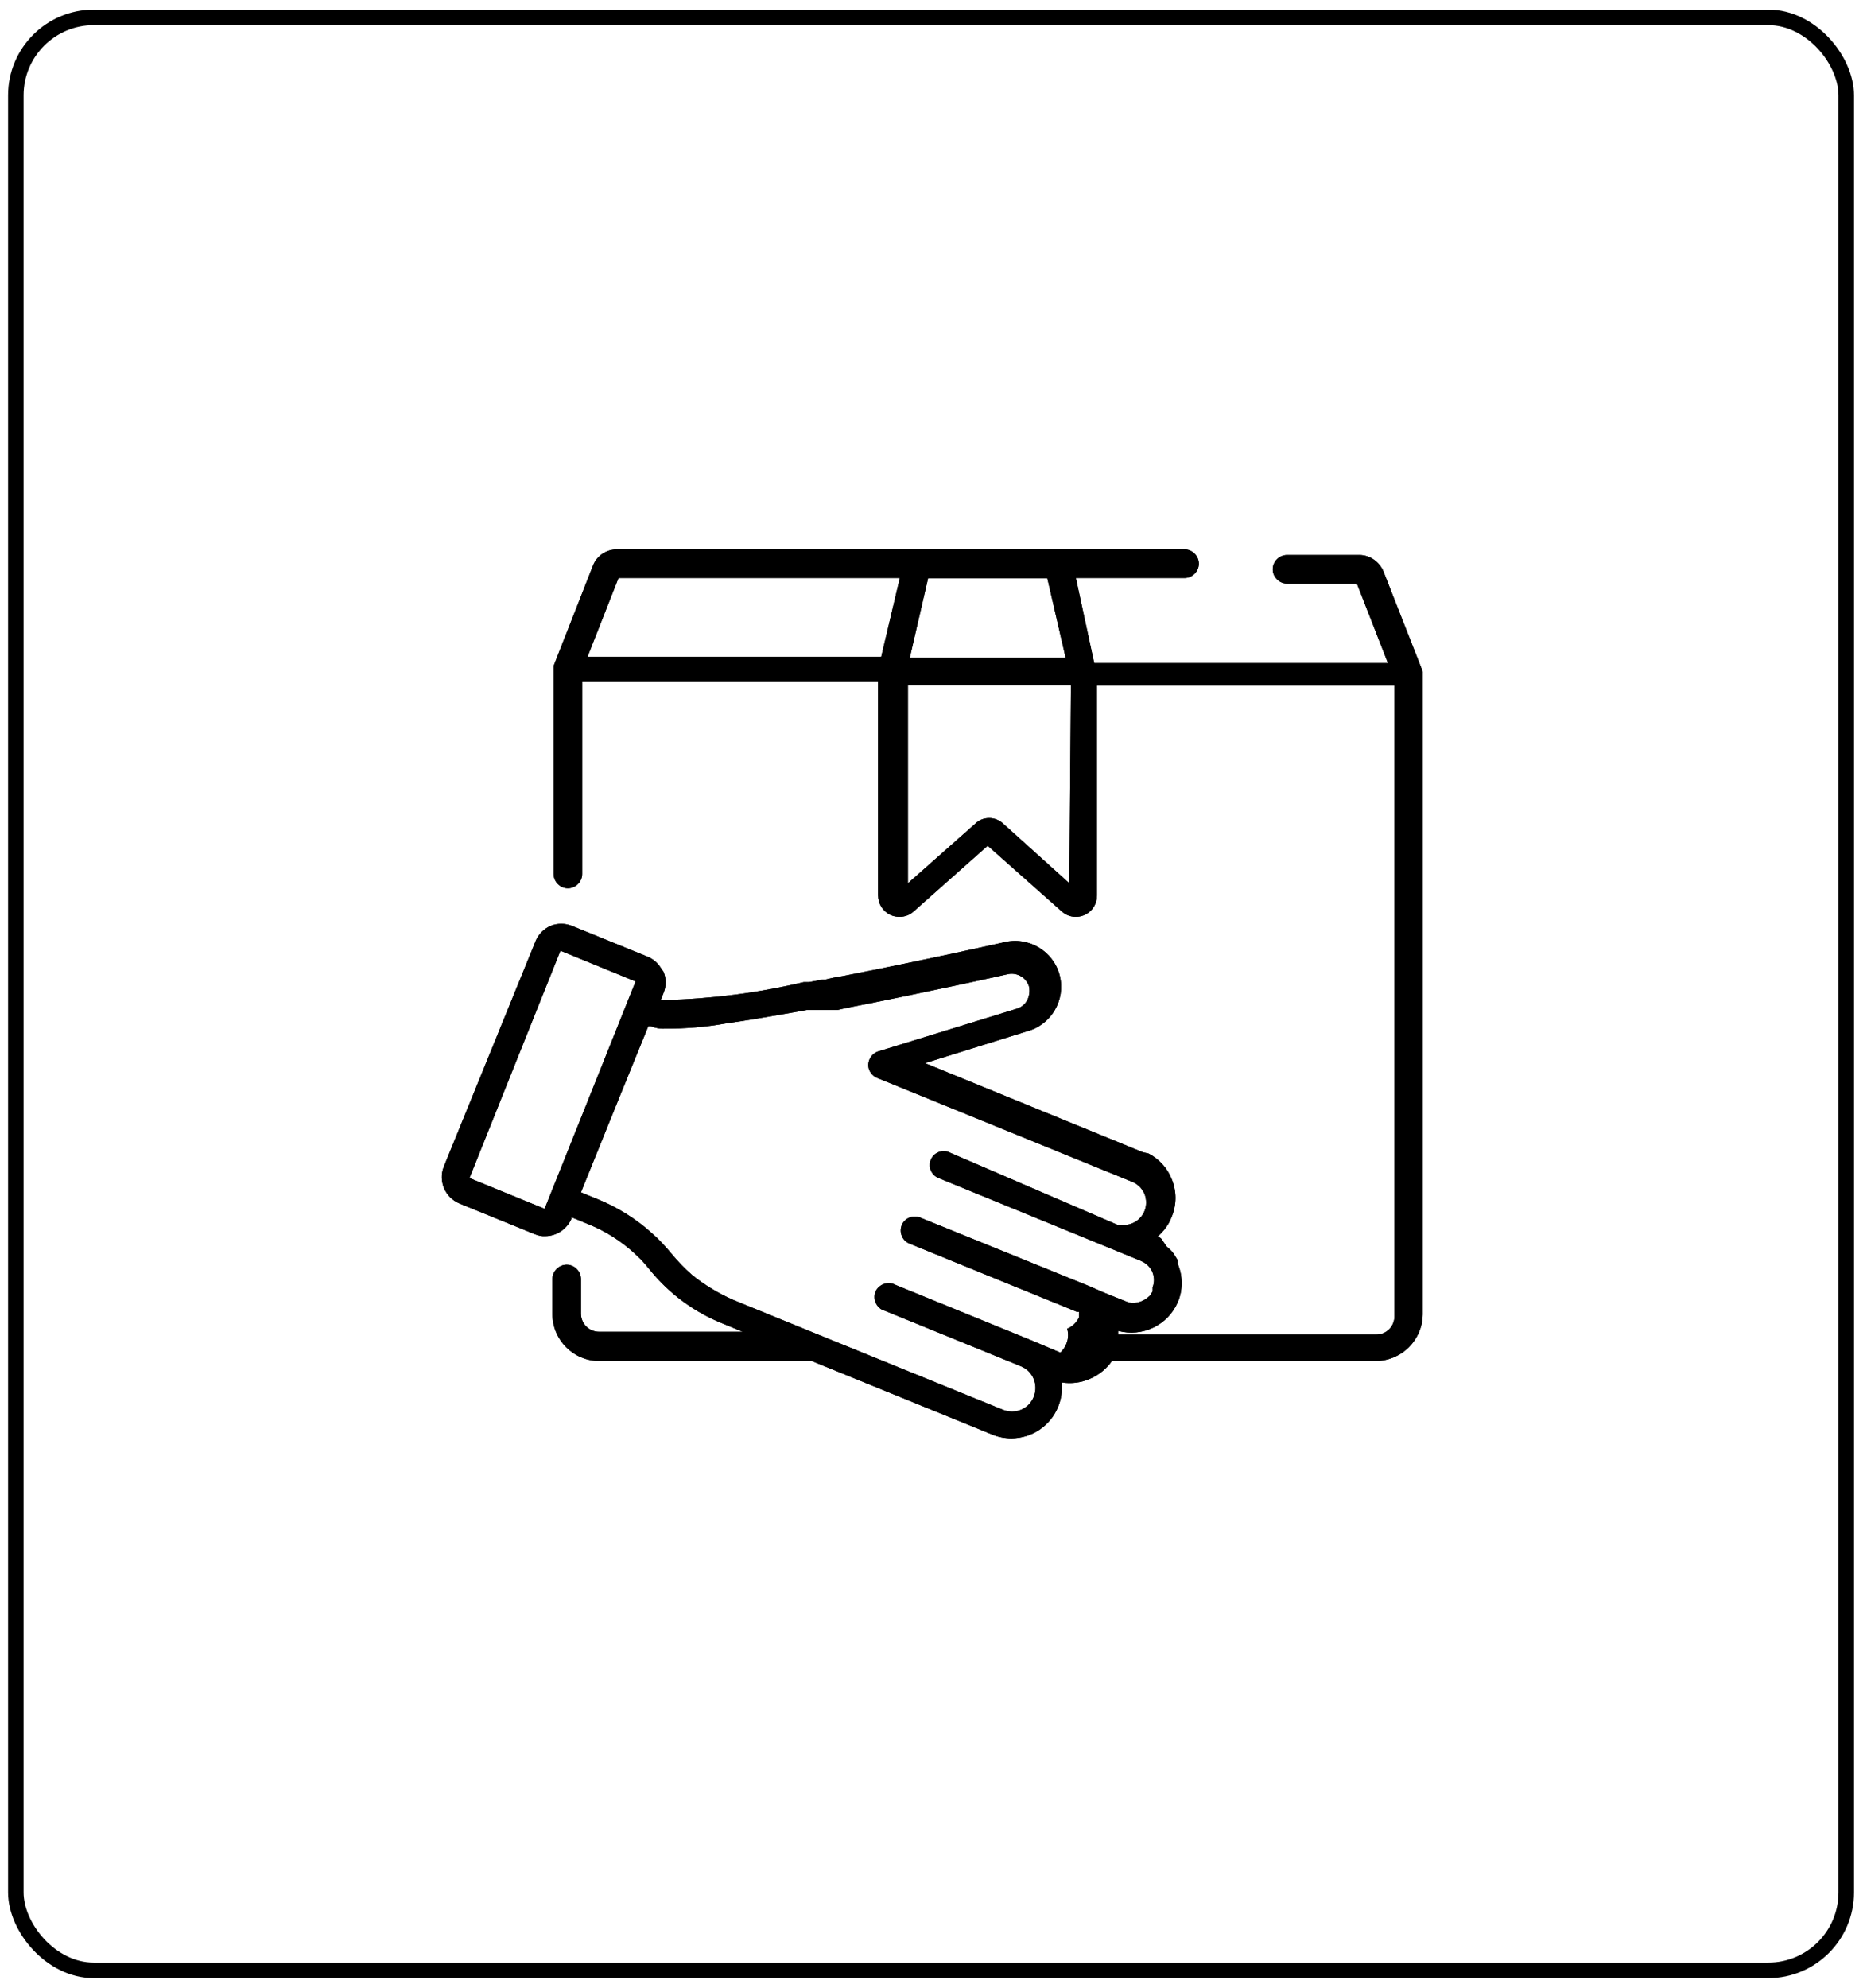
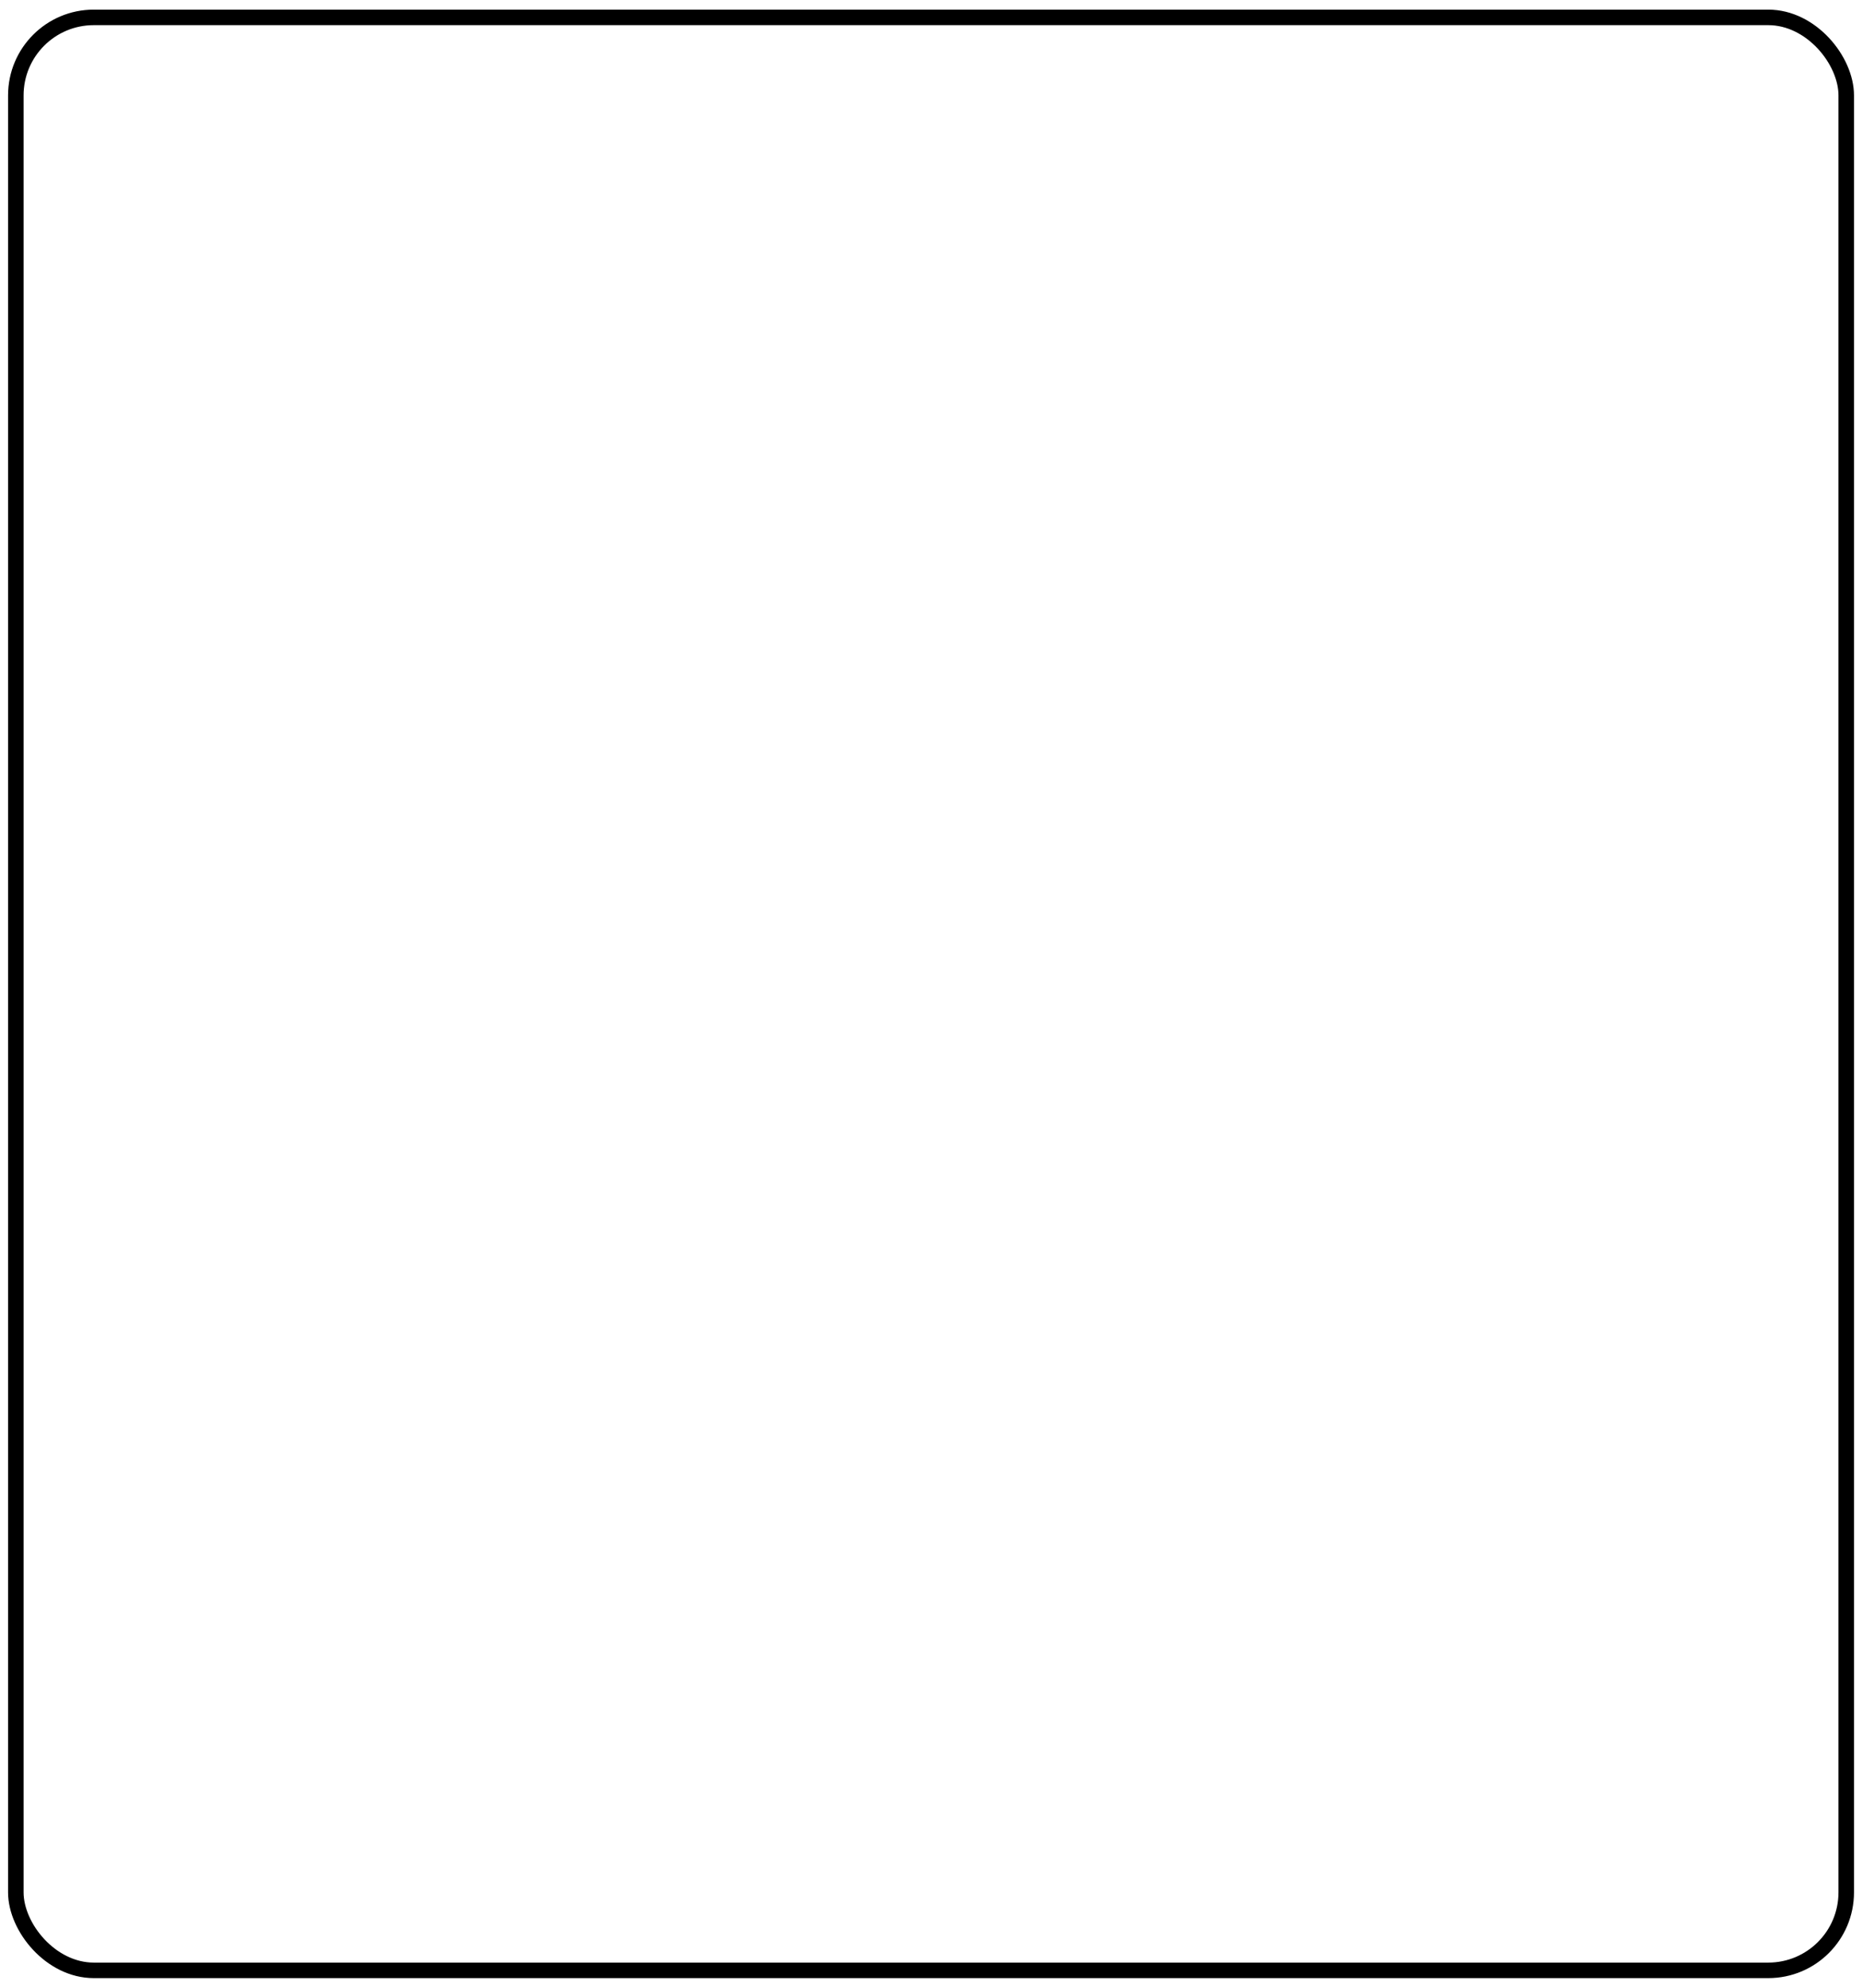
<svg xmlns="http://www.w3.org/2000/svg" id="Ebene_1" version="1.1" viewBox="0 0 600 640">
  <defs>
    <style>
      .st0, .st1 {
        fill: none;
      }

      .st1 {
        stroke: #000;
        stroke-miterlimit: 10;
        stroke-width: 5px;
      }
    </style>
  </defs>
  <g id="Ebene_2">
    <g id="Ebene_1-2">
      <rect class="st0" y="38.5" width="600" height="563.1" />
-       <path d="M355.6,416.2l-4.8-2.1h0l-54.5-22.1c-2.3-.9-5,.2-5.9,2.5s.2,5,2.5,5.9l54,22h.6v1.8h0c-.8,1.6-2.1,2.9-3.8,3.6.8,2.8-.1,5.7-2.2,7.7l-9.2-3.9h0l-43.9-17.9c-2.2-1.2-4.9-.4-6.2,1.7-1.2,2.2-.4,4.9,1.7,6.2.3.2.6.3,1,.4l43.9,17.9h0c3.9,1.6,5.7,6,4.1,9.9s-6,5.7-9.9,4.1h0l-59-24h0l-27.7-11.3c-4.8-2.1-9.3-4.8-13.4-8.1-2.4-2.1-4.6-4.4-6.6-6.8s-4.1-4.7-6.4-6.7c-5.1-4.6-10.9-8.2-17.2-10.8h0l-5.6-2.3,11.2-27.7,10.5-25.8h.8c1.4.6,3,.9,4.5.8,6.6,0,13.2-.5,19.8-1.7,7.1-1,15.8-2.5,25.9-4.3h9.8l2.7-.6c26.1-5.1,51.3-10.7,52.5-11h0c2.9-.5,5.7,1.2,6.6,4,.2.9.2,1.9,0,2.8-.4,2.1-1.9,3.8-4,4.4l-44.8,13.8c-2.3.9-3.5,3.5-2.7,5.8.5,1.2,1.4,2.2,2.7,2.7l82,33.4c1.8.7,3.2,2.1,4,3.9.7,1.8.7,3.8,0,5.5-1.1,2.7-3.7,4.5-6.6,4.5h-2l-54.8-23.6c-2.4-.7-4.9.7-5.6,3.1-.6,2,.3,4.1,2.2,5.2l65.5,26.8,1.2.6c1.2.8,2.2,1.9,2.7,3.2.6,1.6.6,3.2,0,4.8v1.3l-.9,1.4-.7.6h0c-1.7,1.4-3.9,2-6,1.6l-1.3-.5-6.7-2.7h0ZM175.4,389.2l-24.2-9.9,29.3-73.2,24.2,9.9-29.3,73.2ZM344.4,284.4h0l-21.3-19.2c-1.2-1.1-2.8-1.8-4.5-1.8s-3.3.6-4.5,1.8l-21.7,19.2v-63.8h52.5l-.5,63.8ZM283.8,211.5h-94.6l10-25.4h90.6l-6,25.4ZM298.9,186.2h38.4l5.9,25.6h-50.2l5.9-25.6h0ZM458.2,216.2h0l-12.6-32.1c-1.3-3.2-4.4-5.4-7.8-5.4h-23.3c-2.5,0-4.6,2.1-4.6,4.6s2.1,4.6,4.6,4.6h22.5l10,25.6h-94.6l-5.9-27.4h35c2.5,0,4.6-2.1,4.6-4.6s-2.1-4.6-4.6-4.6h-182.8c-3.5,0-6.6,2.1-7.8,5.4l-12.6,32.1h0v.6h0v66.4c0,2.5,2.1,4.6,4.6,4.6s4.6-2.1,4.6-4.6v-61.8h95.3v68.7c0,2.7,1.5,5.1,4,6.3.9.4,1.9.6,2.9.6,1.7,0,3.3-.6,4.5-1.7l23.9-21.2,23.9,21.2c2.8,2.5,7.1,2.2,9.6-.6,1.1-1.3,1.7-2.9,1.7-4.6v-67.6h95.8v203.1c0,3.3-2.6,5.9-5.9,5.9h-83.1v-1.2c7.8,2.1,16-1.8,19.2-9.2,1.7-3.9,1.7-8.4,0-12.4v-1.1h0c-.2-.4-.4-.7-.6-1h0l-.6-1h0l-.7-.9h0l-.8-.8h0l-.9-.8h0l-1.8-2.6h0l-1-.6h0c1.9-1.7,3.5-3.8,4.4-6.2,1.7-4,1.7-8.4,0-12.4-1.4-3.5-4.1-6.4-7.4-8.1l-1.8-.4-70.2-28.7,32.7-10.2c7.9-2,12.7-10.1,10.7-18s-10.1-12.7-18-10.7h0s-25.3,5.7-51.5,10.8l-3.4.6-2.6.6h-.8l-4.4.8h-1.7c-14.7,3.5-29.7,5.4-44.8,5.8h-1.3l.9-2.3c.9-2.2.9-4.6,0-6.8l-1.1-1.6c-1-1.5-2.4-2.6-4.1-3.3l-24.3-9.9c-2.2-.9-4.7-.9-6.9,0-2.2,1-3.9,2.7-4.8,4.9l-29.6,72.7c-1.8,4.7.5,9.9,5.1,11.8l24.3,9.9c1.1.4,2.2.7,3.3.6,3.6,0,6.9-2.2,8.4-5.5v-.6l5.6,2.3h0c5.4,2.2,10.3,5.3,14.6,9.2l2.2,2.1c.7.8,1.5,1.6,2.1,2.4l1,1.2c6.2,7.6,14.3,13.5,23.4,17.1l6.3,2.6h-46.2c-3.3,0-5.9-2.6-5.9-5.9v-11.1c0-2.5-2.1-4.6-4.6-4.6s-4.6,2.1-4.6,4.6v11.4c.1,8.3,6.8,15,15.1,15h68.4l58.2,23.7c1.9.8,4,1.2,6.1,1.2,6.6,0,12.6-4,15.1-10.2,1-2.5,1.4-5.2,1.1-7.8,3.1.5,6.3.1,9.2-1.2,2.8-1.2,5.3-3.2,7-5.7h85.1c8.2-.1,14.9-6.7,15-15v-207h0" />
-       <path d="M355.6,416.2l-4.8-2.1h0l-54.5-22.1c-2.3-.9-5,.2-5.9,2.5s.2,5,2.5,5.9l54,22h.6v1.8h0c-.8,1.6-2.1,2.9-3.8,3.6.8,2.8-.1,5.7-2.2,7.7l-9.2-3.9h0l-43.9-17.9c-2.2-1.2-4.9-.4-6.2,1.7-1.2,2.2-.4,4.9,1.7,6.2.3.2.6.3,1,.4l43.9,17.9h0c3.9,1.6,5.7,6,4.1,9.9s-6,5.7-9.9,4.1h0l-59-24h0l-27.7-11.3c-4.8-2.1-9.3-4.8-13.4-8.1-2.4-2.1-4.6-4.4-6.6-6.8s-4.1-4.7-6.4-6.7c-5.1-4.6-10.9-8.2-17.2-10.8h0l-5.6-2.3,11.2-27.7,10.5-25.8h.8c1.4.6,3,.9,4.5.8,6.6,0,13.2-.5,19.8-1.7,7.1-1,15.8-2.5,25.9-4.3h9.8l2.7-.6c26.1-5.1,51.3-10.7,52.5-11h0c2.9-.5,5.7,1.2,6.6,4,.2.9.2,1.9,0,2.8-.4,2.1-1.9,3.8-4,4.4l-44.8,13.8c-2.3.9-3.5,3.5-2.7,5.8.5,1.2,1.4,2.2,2.7,2.7l82,33.4c1.8.7,3.2,2.1,4,3.9.7,1.8.7,3.8,0,5.5-1.1,2.7-3.7,4.5-6.6,4.5h-2l-54.8-23.6c-2.4-.7-4.9.7-5.6,3.1-.6,2,.3,4.1,2.2,5.2l65.5,26.8,1.2.6c1.2.8,2.2,1.9,2.7,3.2.6,1.6.6,3.2,0,4.8v1.3l-.9,1.4-.7.6h0c-1.7,1.4-3.9,2-6,1.6l-1.3-.5-6.7-2.7h0ZM175.4,389.2l-24.2-9.9,29.3-73.2,24.2,9.9-29.3,73.2ZM344.4,284.4h0l-21.3-19.2c-1.2-1.1-2.8-1.8-4.5-1.8s-3.3.6-4.5,1.8l-21.7,19.2v-63.8h52.5l-.5,63.8ZM283.8,211.5h-94.6l10-25.4h90.6l-6,25.4ZM298.9,186.2h38.4l5.9,25.6h-50.2l5.9-25.6h0ZM458.2,216.2h0l-12.6-32.1c-1.3-3.2-4.4-5.4-7.8-5.4h-23.3c-2.5,0-4.6,2.1-4.6,4.6s2.1,4.6,4.6,4.6h22.5l10,25.6h-94.6l-5.9-27.4h35c2.5,0,4.6-2.1,4.6-4.6s-2.1-4.6-4.6-4.6h-182.8c-3.5,0-6.6,2.1-7.8,5.4l-12.6,32.1h0v.6h0v66.4c0,2.5,2.1,4.6,4.6,4.6s4.6-2.1,4.6-4.6v-61.8h95.3v68.7c0,2.7,1.5,5.1,4,6.3.9.4,1.9.6,2.9.6,1.7,0,3.3-.6,4.5-1.7l23.9-21.2,23.9,21.2c2.8,2.5,7.1,2.2,9.6-.6,1.1-1.3,1.7-2.9,1.7-4.6v-67.6h95.8v203.1c0,3.3-2.6,5.9-5.9,5.9h-83.1v-1.2c7.8,2.1,16-1.8,19.2-9.2,1.7-3.9,1.7-8.4,0-12.4v-1.1h0c-.2-.4-.4-.7-.6-1h0l-.6-1h0l-.7-.9h0l-.8-.8h0l-.9-.8h0l-1.8-2.6h0l-1-.6h0c1.9-1.7,3.5-3.8,4.4-6.2,1.7-4,1.7-8.4,0-12.4-1.4-3.5-4.1-6.4-7.4-8.1l-1.8-.4-70.2-28.7,32.7-10.2c7.9-2,12.7-10.1,10.7-18s-10.1-12.7-18-10.7h0s-25.3,5.7-51.5,10.8l-3.4.6-2.6.6h-.8l-4.4.8h-1.7c-14.7,3.5-29.7,5.4-44.8,5.8h-1.3l.9-2.3c.9-2.2.9-4.6,0-6.8l-1.1-1.6c-1-1.5-2.4-2.6-4.1-3.3l-24.3-9.9c-2.2-.9-4.7-.9-6.9,0-2.2,1-3.9,2.7-4.8,4.9l-29.6,72.7c-1.8,4.7.5,9.9,5.1,11.8l24.3,9.9c1.1.4,2.2.7,3.3.6,3.6,0,6.9-2.2,8.4-5.5v-.6l5.6,2.3h0c5.4,2.2,10.3,5.3,14.6,9.2l2.2,2.1c.7.8,1.5,1.6,2.1,2.4l1,1.2c6.2,7.6,14.3,13.5,23.4,17.1l6.3,2.6h-46.2c-3.3,0-5.9-2.6-5.9-5.9v-11.1c0-2.5-2.1-4.6-4.6-4.6s-4.6,2.1-4.6,4.6v11.4c.1,8.3,6.8,15,15.1,15h68.4l58.2,23.7c1.9.8,4,1.2,6.1,1.2,6.6,0,12.6-4,15.1-10.2,1-2.5,1.4-5.2,1.1-7.8,3.1.5,6.3.1,9.2-1.2,2.8-1.2,5.3-3.2,7-5.7h85.1c8.2-.1,14.9-6.7,15-15v-207h0Z" />
    </g>
  </g>
  <rect class="st1" x="5.1" y="5.6" width="589.5" height="628.8" rx="25.1" ry="25.1" />
</svg>